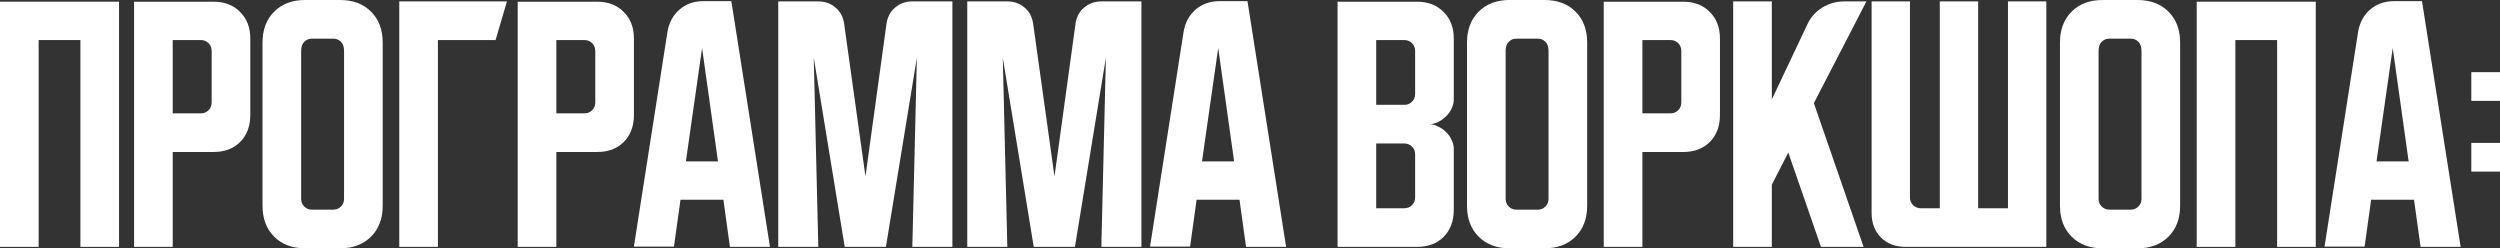
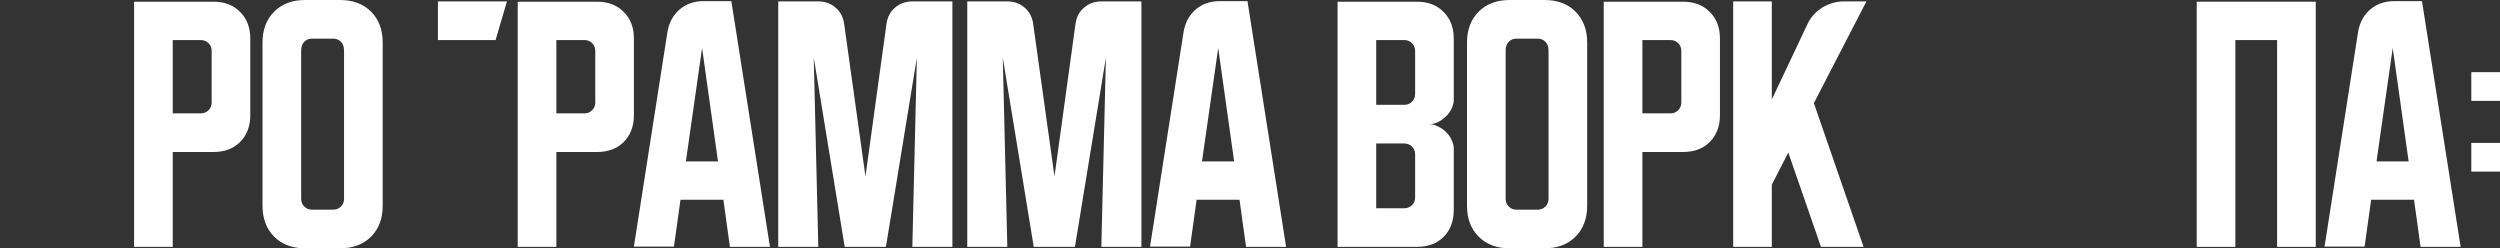
<svg xmlns="http://www.w3.org/2000/svg" viewBox="0 0 586.651 58.267" fill="none">
  <rect x="0" y="0" width="586.651" height="58.267" fill="#333333" stroke="none" />
  <path d="M579.917 23.667V16.933H586.651V23.667H579.917ZM586.651 33.533V40.267H579.917V33.533H586.651Z" fill="white" />
  <path d="M553.344 7.533C553.702 5.356 554.634 3.6 556.144 2.267C557.701 0.933 559.588 0.267 561.813 0.267H568.344L577.413 57.933H568.012L566.477 46.867H556.411L554.879 57.867H545.478L553.344 7.533ZM557.678 37.867H565.212L561.478 11.267L557.678 37.867Z" fill="white" />
  <path d="M515.481 0.4H543.416V57.933H534.347V9.4H524.549V57.933H515.481V0.4Z" fill="white" />
-   <path d="M483.391 10C483.391 6.978 484.301 4.556 486.123 2.733C487.945 0.911 490.37 0 493.392 0H501.59C504.612 0 507.034 0.911 508.857 2.733C510.679 4.556 511.591 6.978 511.591 10V48.267C511.591 51.289 510.679 53.711 508.857 55.533C507.034 57.356 504.612 58.267 501.59 58.267H493.392C490.37 58.267 487.945 57.356 486.123 55.533C484.301 53.711 483.391 51.289 483.391 48.267V10ZM494.991 49.2H499.991C500.703 49.2 501.303 48.955 501.79 48.467C502.28 47.978 502.525 47.378 502.525 46.667V11.933C502.525 11 502.28 10.289 501.79 9.8C501.303 9.311 500.703 9.067 499.991 9.067H494.991C494.279 9.067 493.679 9.311 493.192 9.8C492.702 10.289 492.457 11 492.457 11.933V46.667C492.457 47.378 492.702 47.978 493.192 48.467C493.679 48.955 494.279 49.2 494.991 49.2Z" fill="white" />
-   <path d="M439.191 49.933V0.333H448.189V46.333C448.189 47.044 448.434 47.644 448.924 48.133C449.412 48.622 450.012 48.867 450.724 48.867H455.191V0.333H464.192V48.867H471.19V0.333H480.191V57.933H447.19C444.79 57.933 442.858 57.2 441.391 55.733C439.923 54.267 439.191 52.333 439.191 49.933Z" fill="white" />
  <path d="M415.777 0.333V23.333L424.108 5.733C424.866 4.089 426.021 2.778 427.575 1.8C429.175 0.822 430.887 0.333 432.709 0.333H437.976L425.643 24.2L437.309 57.933H427.31L419.642 35.8L415.777 43.333V57.933H406.709V0.333H415.777Z" fill="white" />
  <path d="M376.336 0.4H394.938C397.56 0.4 399.648 1.2 401.205 2.8C402.805 4.356 403.604 6.444 403.604 9.067V27C403.604 29.622 402.805 31.733 401.205 33.333C399.648 34.889 397.56 35.667 394.938 35.667H385.405V57.933H376.336V0.4ZM385.405 9.4V26.6H392.004C392.716 26.6 393.316 26.356 393.804 25.867C394.293 25.378 394.538 24.778 394.538 24.067V11.933C394.538 11.222 394.293 10.622 393.804 10.133C393.316 9.644 392.716 9.4 392.004 9.4H385.405Z" fill="white" />
  <path d="M344.247 10C344.247 6.978 345.159 4.556 346.981 2.733C348.804 0.911 351.226 0 354.248 0H362.446C365.468 0 367.89 0.911 369.713 2.733C371.535 4.556 372.447 6.978 372.447 10V48.267C372.447 51.289 371.535 53.711 369.713 55.533C367.89 57.356 365.468 58.267 362.446 58.267H354.248C351.226 58.267 348.804 57.356 346.981 55.533C345.159 53.711 344.247 51.289 344.247 48.267V10ZM355.847 49.2H360.847C361.559 49.2 362.159 48.955 362.646 48.467C363.136 47.978 363.381 47.378 363.381 46.667V11.933C363.381 11 363.136 10.289 362.646 9.8C362.159 9.311 361.559 9.067 360.847 9.067H355.847C355.135 9.067 354.535 9.311 354.048 9.8C353.558 10.289 353.313 11 353.313 11.933V46.667C353.313 47.378 353.558 47.978 354.048 48.467C354.535 48.955 355.135 49.2 355.847 49.2Z" fill="white" />
  <path d="M313.875 0.4H332.474C335.098 0.4 337.186 1.2 338.743 2.8C340.343 4.356 341.142 6.444 341.142 9.067V23.4C341.142 24.111 340.965 24.822 340.608 25.533C340.298 26.2 339.853 26.8 339.275 27.333C338.743 27.867 338.12 28.311 337.408 28.667C336.741 28.978 336.076 29.133 335.408 29.133C336.076 29.133 336.741 29.311 337.408 29.667C338.12 29.978 338.743 30.4 339.275 30.933C339.853 31.467 340.298 32.089 340.608 32.8C340.965 33.467 341.142 34.155 341.142 34.867V49.267C341.142 51.889 340.343 54 338.743 55.6C337.186 57.156 335.098 57.933 332.474 57.933H313.875V0.4ZM322.941 33.667V48.867H329.542C330.252 48.867 330.852 48.622 331.342 48.133C331.832 47.644 332.074 47.045 332.074 46.333V36.2C332.074 35.489 331.832 34.889 331.342 34.4C330.852 33.911 330.252 33.667 329.542 33.667H322.941ZM329.542 24.6C330.252 24.6 330.852 24.356 331.342 23.867C331.832 23.378 332.074 22.778 332.074 22.067V11.933C332.074 11.222 331.832 10.622 331.342 10.133C330.852 9.644 330.252 9.4 329.542 9.4H322.941V24.6H329.542Z" fill="white" />
  <path d="M277.733 7.533C278.088 5.356 279.02 3.6 280.533 2.267C282.087 0.933 283.977 0.267 286.199 0.267H292.733L301.799 57.933H292.398L290.866 46.867H280.8L279.265 57.867H269.867L277.733 7.533ZM282.065 37.867H289.599L285.867 11.267L282.065 37.867Z" fill="white" />
  <path d="M226.978 57.933V0.333H236.378C237.978 0.333 239.334 0.822 240.445 1.8C241.556 2.733 242.223 4 242.445 5.6L247.445 41.4L252.377 5.6C252.6 4 253.267 2.733 254.377 1.8C255.489 0.822 256.844 0.333 258.444 0.333H267.845V57.933H258.444L259.511 13.533L252.245 57.933H242.578L235.311 13.533L236.378 57.933H226.978Z" fill="white" />
  <path d="M182.622 57.933V0.333H192.022C193.622 0.333 194.978 0.822 196.089 1.8C197.2 2.733 197.867 4 198.089 5.6L203.089 41.4L208.022 5.6C208.244 4 208.911 2.733 210.022 1.8C211.133 0.822 212.489 0.333 214.089 0.333H223.489V57.933H214.089L215.155 13.533L207.889 57.933H198.222L190.956 13.533L192.022 57.933H182.622Z" fill="white" />
  <path d="M156.617 7.533C156.972 5.356 157.906 3.6 159.417 2.267C160.972 0.933 162.861 0.267 165.083 0.267H171.617L180.683 57.933H171.283L169.75 46.867H159.683L158.15 57.867H148.75L156.617 7.533ZM160.95 37.867H168.483L164.75 11.267L160.95 37.867Z" fill="white" />
  <path d="M121.487 0.4H140.087C142.71 0.4 144.799 1.2 146.354 2.8C147.954 4.356 148.754 6.444 148.754 9.067V27C148.754 29.622 147.954 31.733 146.354 33.333C144.799 34.889 142.71 35.667 140.087 35.667H130.554V57.933H121.487V0.4ZM130.554 9.4V26.6H137.154C137.865 26.6 138.465 26.356 138.954 25.867C139.443 25.378 139.687 24.778 139.687 24.067V11.933C139.687 11.222 139.443 10.622 138.954 10.133C138.465 9.644 137.865 9.4 137.154 9.4H130.554Z" fill="white" />
-   <path d="M118.96 0.333L116.294 9.4H102.761V57.933H93.694V0.333H118.96Z" fill="white" />
+   <path d="M118.96 0.333L116.294 9.4H102.761V57.933V0.333H118.96Z" fill="white" />
  <path d="M61.603 10C61.603 6.978 62.514 4.556 64.336 2.733C66.159 0.911 68.581 0 71.603 0H79.803C82.825 0 85.248 0.911 87.07 2.733C88.892 4.556 89.803 6.978 89.803 10V48.267C89.803 51.289 88.892 53.711 87.07 55.533C85.248 57.356 82.825 58.267 79.803 58.267H71.603C68.581 58.267 66.159 57.356 64.336 55.533C62.514 53.711 61.603 51.289 61.603 48.267V10ZM73.203 49.2H78.203C78.914 49.2 79.514 48.955 80.003 48.467C80.492 47.978 80.736 47.378 80.736 46.667V11.933C80.736 11 80.492 10.289 80.003 9.8C79.514 9.311 78.914 9.067 78.203 9.067H73.203C72.492 9.067 71.892 9.311 71.403 9.8C70.914 10.289 70.67 11 70.67 11.933V46.667C70.67 47.378 70.914 47.978 71.403 48.467C71.892 48.955 72.492 49.2 73.203 49.2Z" fill="white" />
  <path d="M31.466 0.4H50.066C52.688 0.4 54.777 1.2 56.332 2.8C57.932 4.356 58.733 6.444 58.733 9.067V27C58.733 29.622 57.932 31.733 56.332 33.333C54.777 34.889 52.688 35.667 50.066 35.667H40.532V57.933H31.466V0.4ZM40.532 9.4V26.6H47.133C47.844 26.6 48.444 26.356 48.932 25.867C49.421 25.378 49.666 24.778 49.666 24.067V11.933C49.666 11.222 49.421 10.622 48.932 10.133C48.444 9.644 47.844 9.4 47.133 9.4H40.532Z" fill="white" />
-   <path d="M0 0.4H27.933V57.933H18.867V9.4H9.067V57.933H0V0.4Z" fill="white" />
</svg>